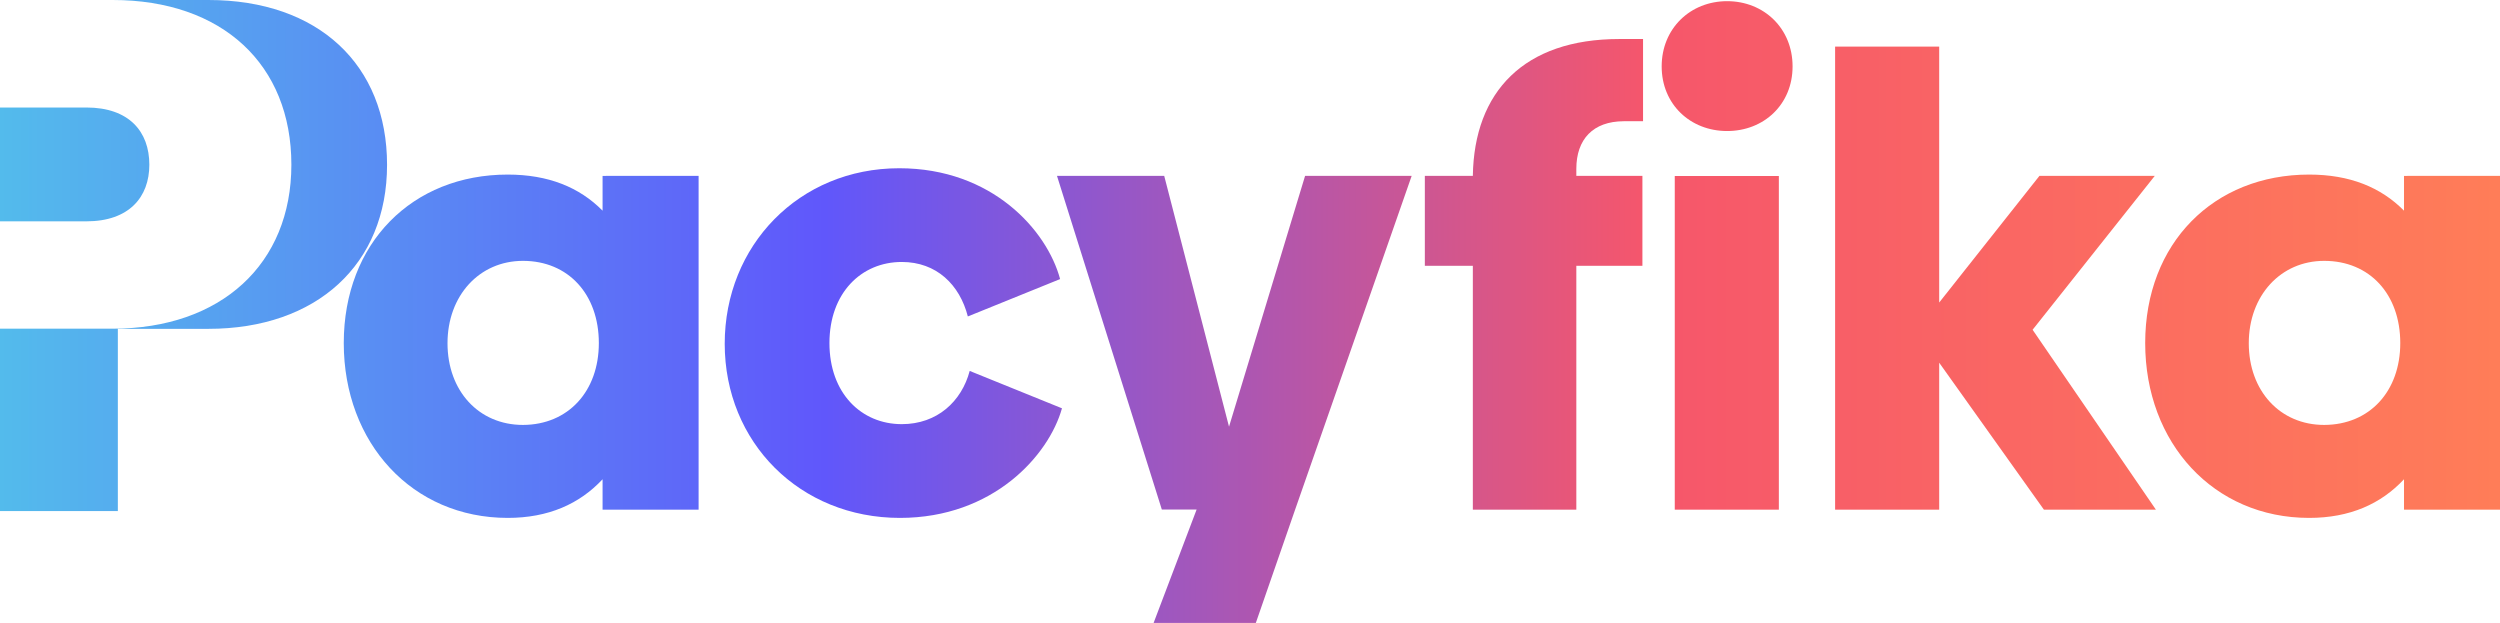
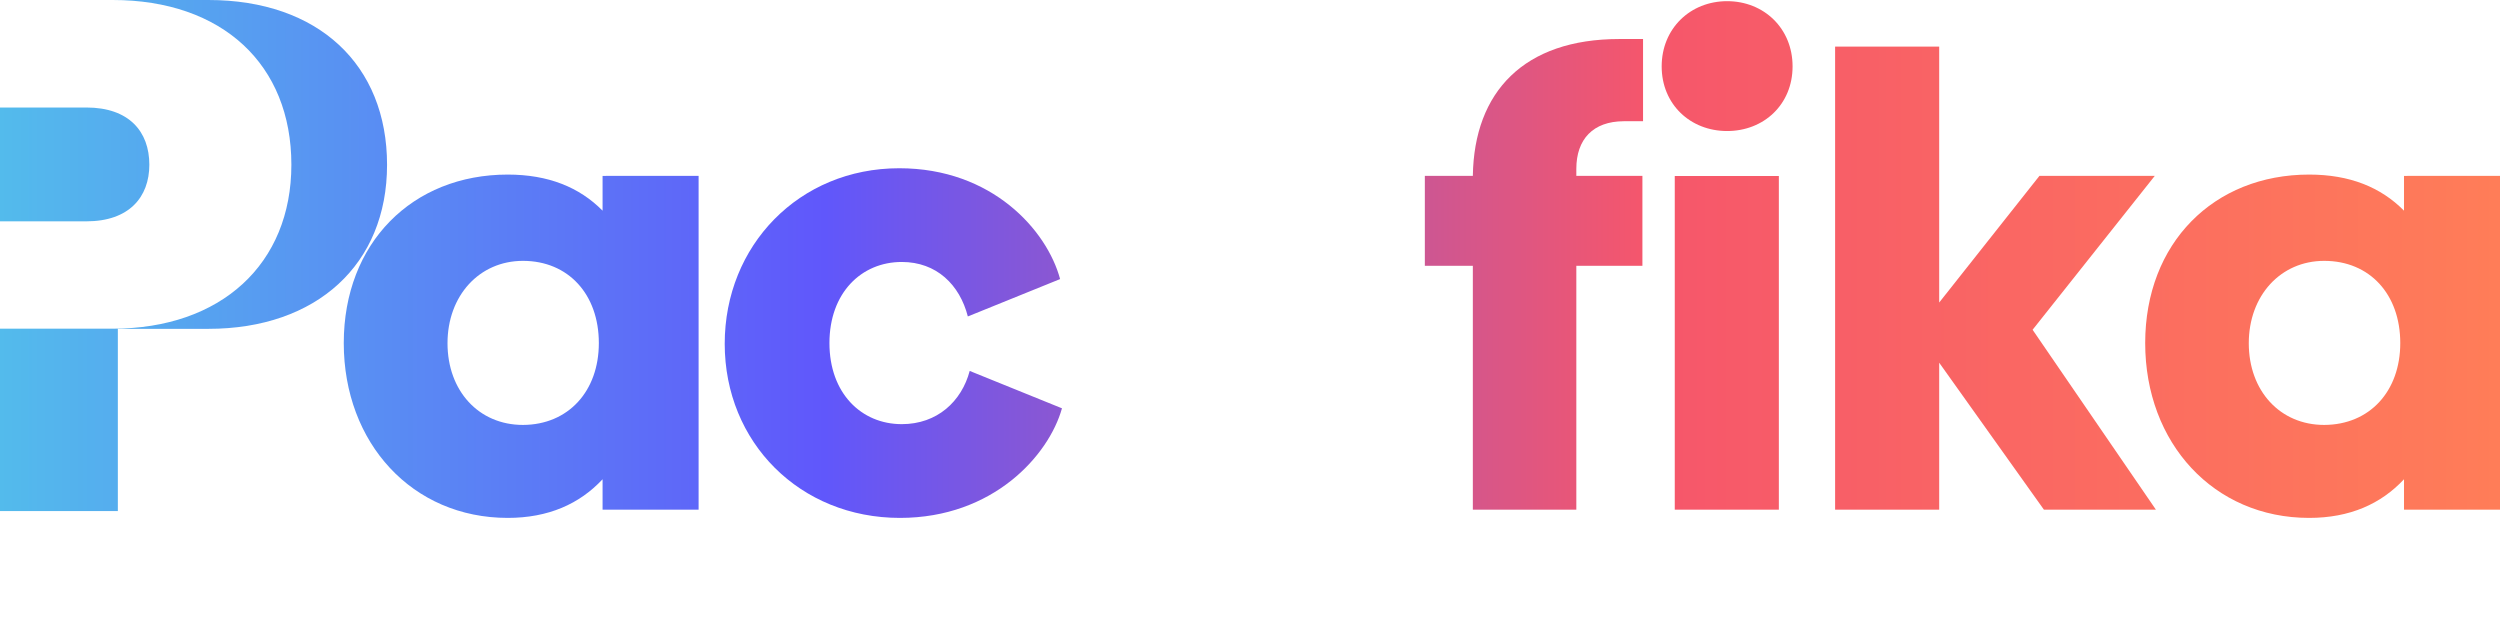
<svg xmlns="http://www.w3.org/2000/svg" viewBox="0 0 790.65 197.04">
  <defs>
    <linearGradient id="a" gradientUnits="userSpaceOnUse">
      <stop stop-color="#53bbec" offset="0" />
      <stop stop-color="#6057fb" offset=".33" />
      <stop stop-color="#f6566b" offset=".66" />
      <stop stop-color="#ff7d58" offset="1" />
    </linearGradient>
  </defs>
  <g fill="url(#a)" data-name="Layer 2">
    <g data-name="Layer 1">
      <path class="cls-1" d="M27.32,70c13.51,0,19.91-7.67,19.91-17.91C47.23,41.63,40.83,34,27.32,34H0V70Z" />
      <path class="cls-1" d="M65.88,0H35.61C70.4,0,92.15,20.46,92.15,52.09c0,31.4-22.21,51.86-56.54,51.86H0v57.68H37.27V104H65.88c34.33,0,56.53-20.46,56.53-51.86C122.41,20.46,100.67,0,65.88,0Z" />
      <path class="cls-1" d="m220.94 55.61v105.58h-30.37v-9.62c-7.29 7.81-17.15 12.22-30 12.22-30.16 0-51.85-23.64-51.85-55.29s21.69-53.29 51.85-53.29c12.82 0 22.68 4 30 11.42v-11zm-31.55 52.89c0-15.43-9.66-26-24-26-13.8 0-23.86 11-23.86 26.05s9.86 25.84 23.86 25.84c14.34-0.05 24-10.67 24-25.89z" />
      <path class="cls-1" d="m229.2 108.7c0-31 23.46-55.49 55.2-55.49 29.38 0 46.73 19.63 50.87 35.05l-29.18 11.82c-2.57-10-9.86-17.23-20.9-17.23-12.82 0-22.87 9.82-22.87 25.65s10.05 25.64 22.87 25.64c11.24 0 18.93-7.21 21.49-16.83l29.18 11.82c-4.14 14.83-21.69 34.66-51.26 34.66-31.55 0-55.4-23.79-55.4-55.09z" />
-       <path class="cls-1" d="M446.46,55.61,409.59,161.19,397.17,197H364.84l13.6-35.85h-11L334.28,55.61h33.91l20.5,79.33,24.06-79.33Z" />
      <path class="cls-1" d="M498.53,53.41v2.2h20.9V84.06h-20.9v77.13H465.8V84.06H450.62V55.61H465.8C466.2,29,482,12.34,512.13,12.34h7.5v26h-6.12C503.85,38.38,498.53,44,498.53,53.41Z" />
      <path class="cls-1" d="M525.52,21c0-12,9.07-20.63,20.7-20.63s20.7,8.61,20.7,20.63-9.07,20.44-20.7,20.44S525.52,33,525.52,21Zm4.14,34.66h32.92V161.19H529.66Z" />
      <path class="cls-1" d="M646.41,161.19l-33.12-46.48v46.48H580.37V14.74h32.92V95.68L645,55.61h36.48l-38.65,48.68,39,56.9Z" />
      <path class="cls-1" d="m790.65 55.61v105.58h-30.36v-9.62c-7.29 7.81-17.15 12.22-30 12.22-30.16 0-51.85-23.64-51.85-55.29s21.69-53.29 51.85-53.29c12.82 0 22.68 4 30 11.42v-11zm-31.54 52.89c0-15.43-9.66-26-24.06-26-13.8 0-23.85 11-23.85 26.05s9.86 25.84 23.85 25.84c14.4-0.05 24.06-10.67 24.06-25.89z" />
    </g>
  </g>
</svg>